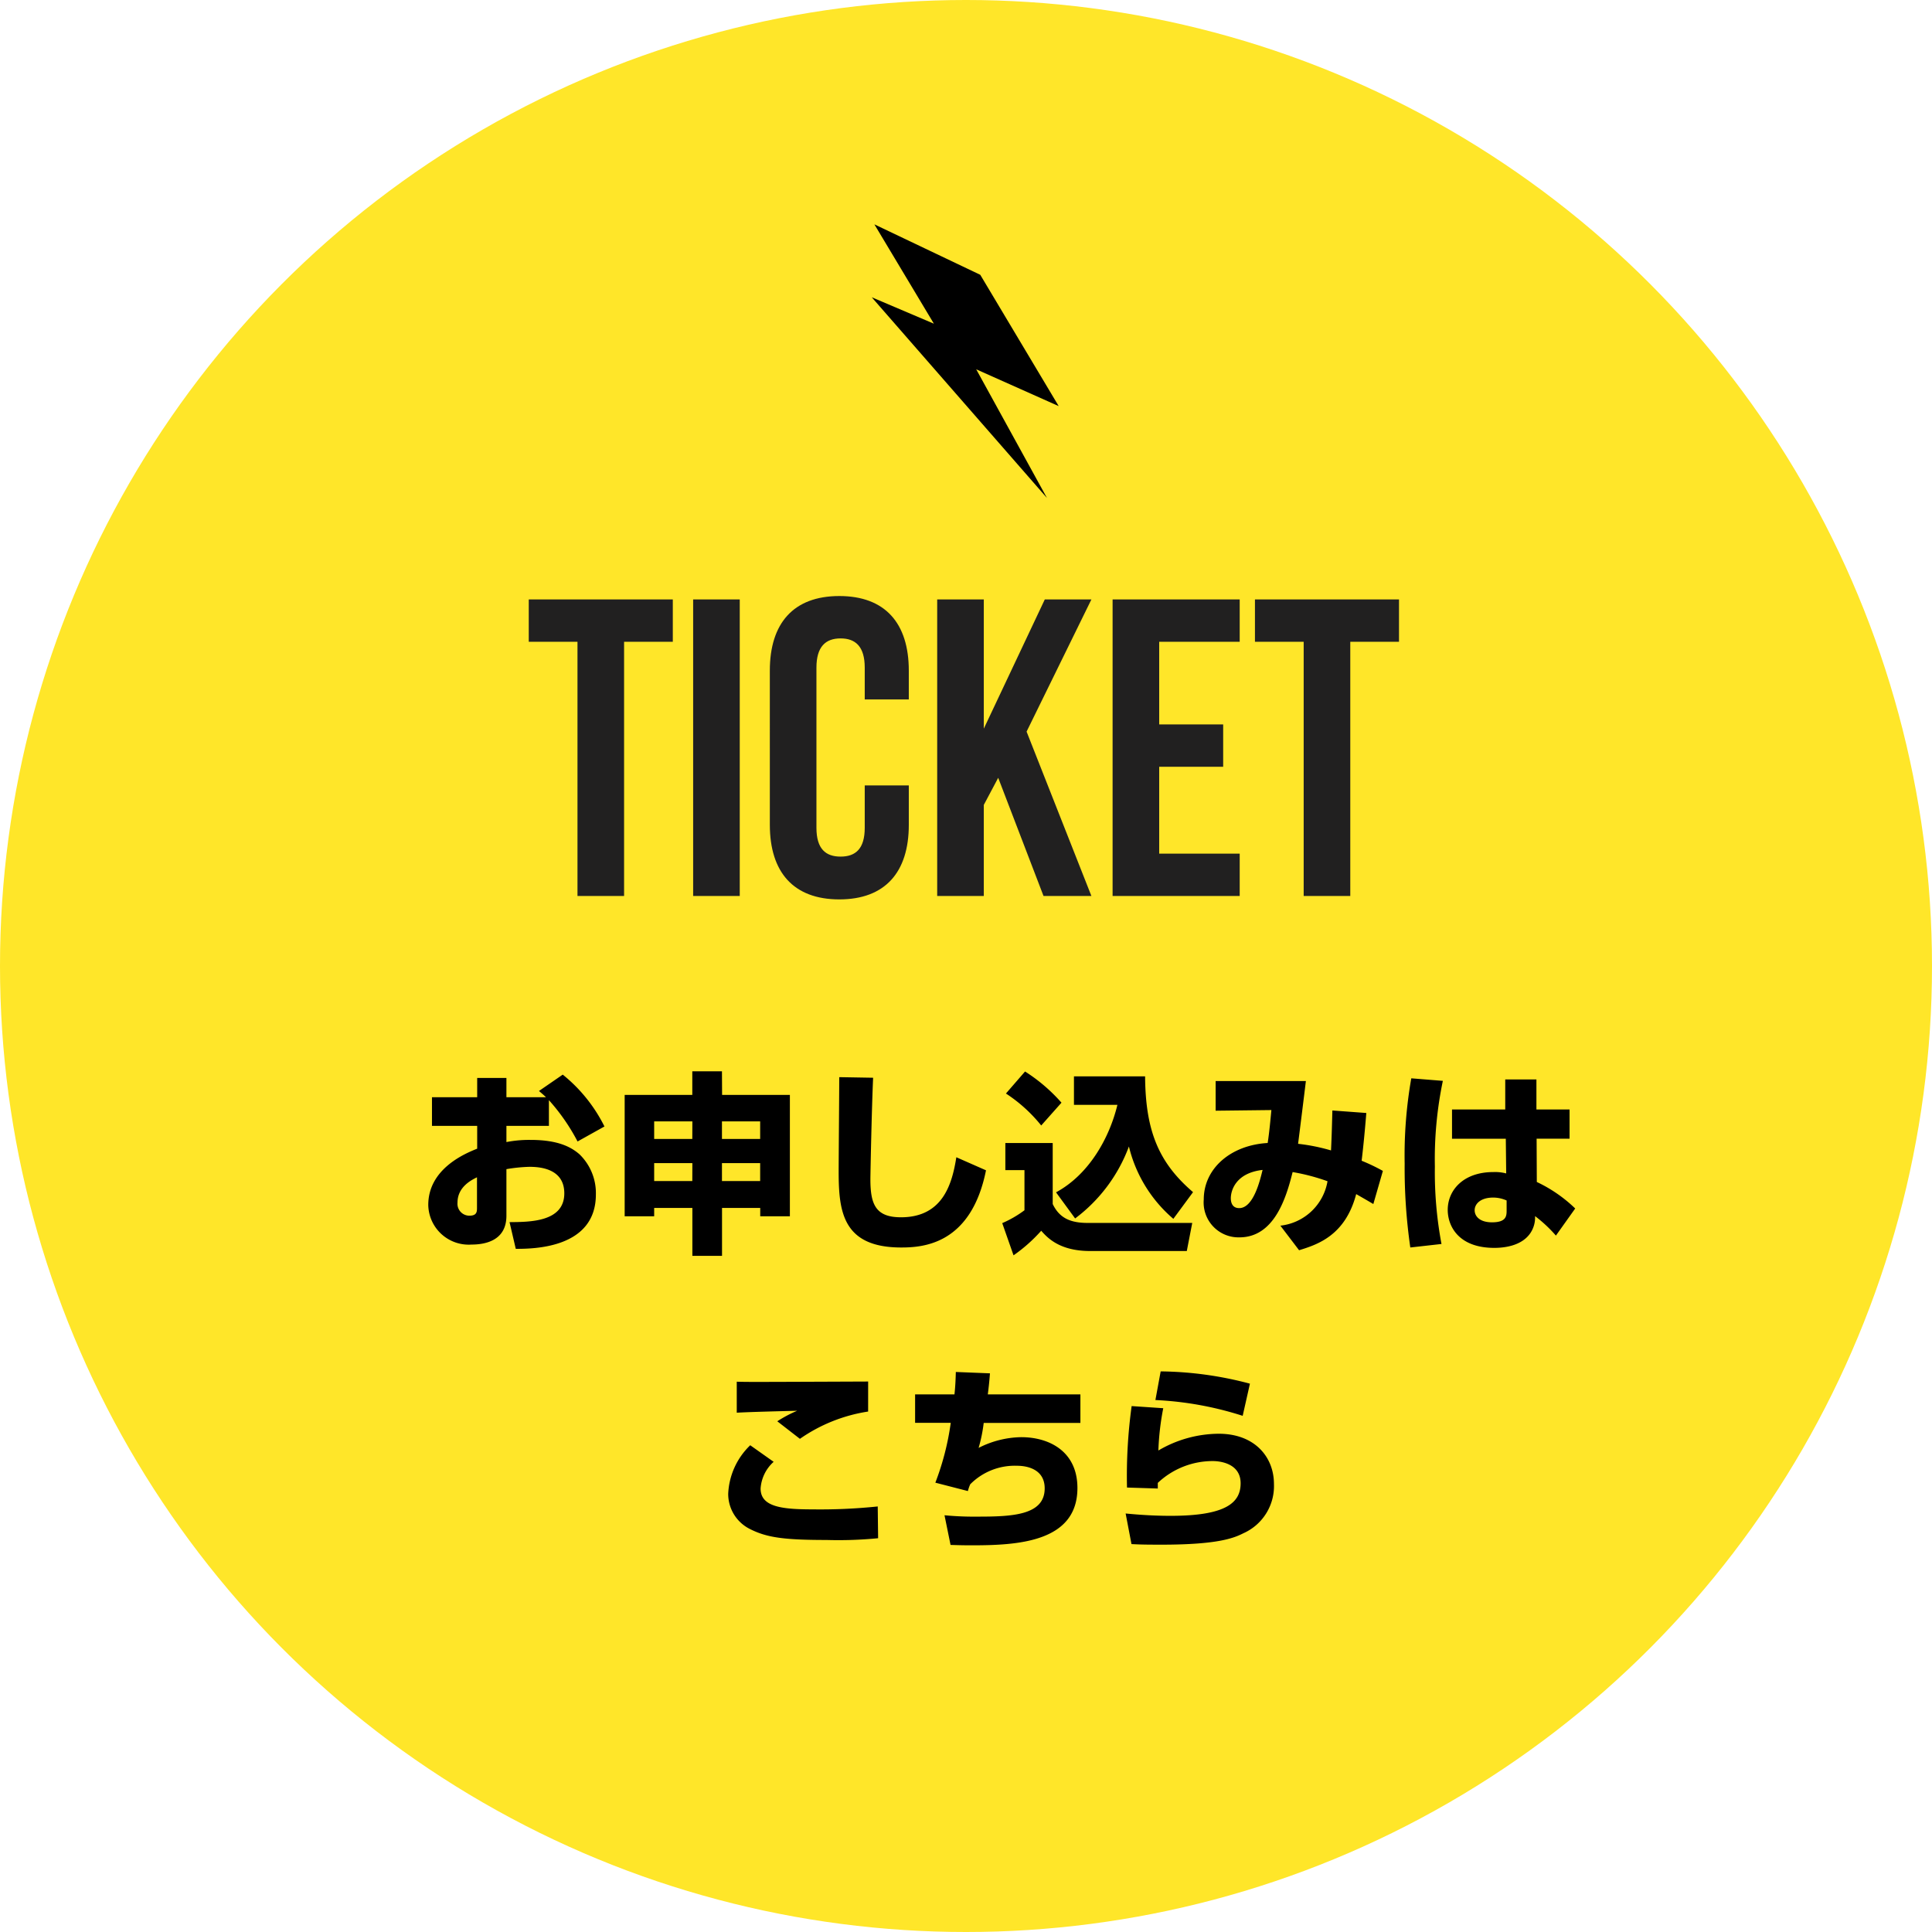
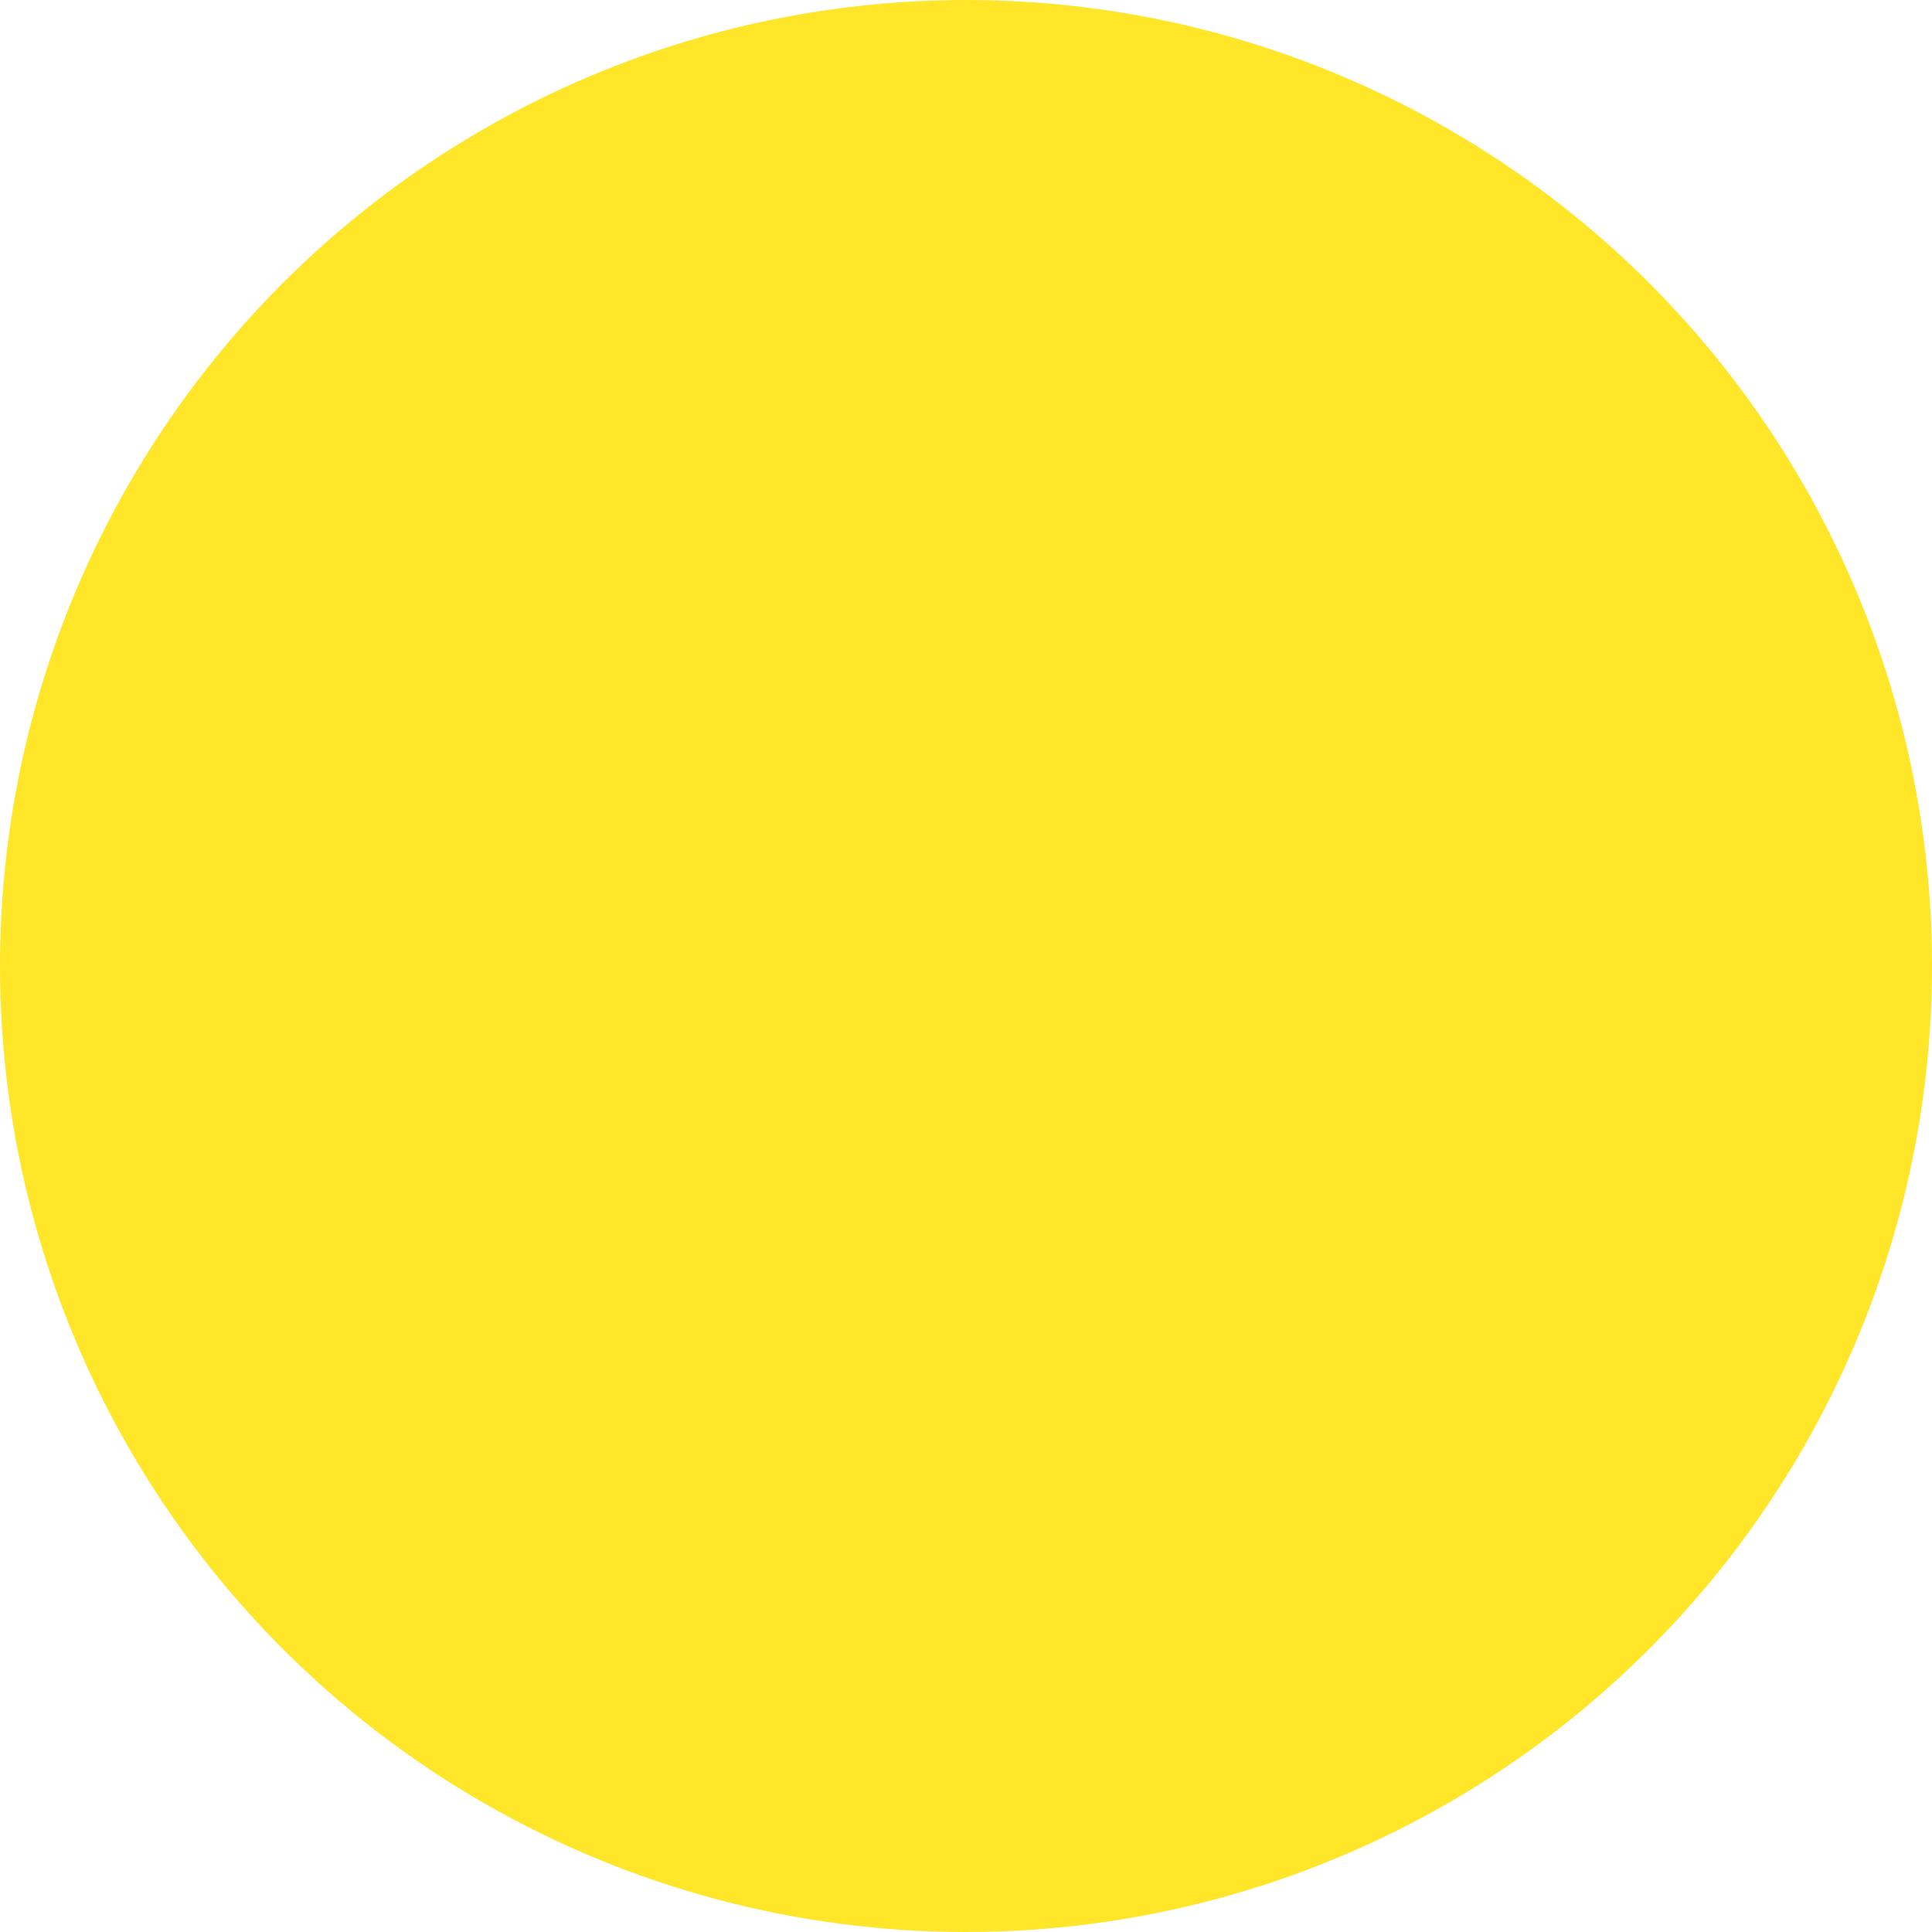
<svg xmlns="http://www.w3.org/2000/svg" width="228" height="228" viewBox="0 0 228 228">
  <g id="top_ticketbtm_off_pc" transform="translate(-1186 -717)">
    <circle id="楕円形_2" data-name="楕円形 2" cx="114" cy="114" r="114" transform="translate(1186 717)" fill="#ffe629" />
-     <path id="パス_217827" data-name="パス 217827" d="M.4-30H6.15V0h5.5V-30H17.4v-5H.4ZM19.8,0h5.5V-35H19.8ZM40.05-13.05v5c0,2.5-1.1,3.4-2.85,3.4s-2.85-.9-2.85-3.4v-18.9c0-2.5,1.1-3.45,2.85-3.45s2.85.95,2.85,3.45v3.75h5.2v-3.4c0-5.6-2.8-8.8-8.2-8.8s-8.2,3.2-8.2,8.8V-8.4c0,5.6,2.8,8.8,8.2,8.8s8.2-3.2,8.2-8.8v-4.65ZM61.15,0H66.8L59.15-19.4,66.8-35H61.3L54.1-19.75V-35H48.6V0h5.5V-10.75l1.7-3.2ZM74.8-30h9.5v-5h-15V0h15V-5H74.8V-15.25h7.55v-5H74.8Zm11.3,0h5.75V0h5.5V-30h5.75v-5h-17Z" transform="translate(1248 822.74)" fill="#212020" />
-     <path id="パス_217828" data-name="パス 217828" d="M-54.395-17.25c.46.391.621.529.828.736h-4.669v-2.277h-3.45v2.277h-5.336v3.381h5.336v2.691c-1.38.552-5.773,2.346-5.773,6.647A4.774,4.774,0,0,0-62.353.874c1.61,0,4.117-.46,4.117-3.4v-5.5A18.743,18.743,0,0,1-55.522-8.3c1.15,0,4.117.161,4.117,3.128,0,3.381-4.048,3.381-6.463,3.4l.736,3.151c2.024,0,9.453-.023,9.453-6.417a6.376,6.376,0,0,0-1.932-4.738c-.92-.8-2.438-1.7-5.75-1.7a14.022,14.022,0,0,0-2.875.253v-1.909h5.014v-3.036a23.69,23.69,0,0,1,3.381,4.876l3.174-1.771a18.33,18.33,0,0,0-4.922-6.118ZM-61.709-3.5c0,.483,0,.966-.9.966a1.407,1.407,0,0,1-1.4-1.541c0-1.886,1.7-2.691,2.3-2.99ZM-32.8-19.573h-3.5v2.783h-7.981V-2.461H-40.8V-3.45h4.508V2.208h3.5V-3.45h4.508v.989h3.5V-16.79h-8Zm0,5.911h4.508v2.07H-32.8Zm-3.5,2.07H-40.8v-2.07h4.508Zm3.5,2.852h4.508v2.116H-32.8Zm-3.5,2.116H-40.8V-8.74h4.508Zm17.342-12.259c0,1.61-.069,9.407-.069,11.155,0,4.715.483,8.947,7.383,8.947,2.622,0,8.257-.391,10.005-9.108l-3.5-1.541c-.483,3.013-1.518,7.084-6.532,7.084-2.99,0-3.611-1.518-3.611-4.485,0-.69.161-8.556.322-11.983ZM8.878-2.208A18.756,18.756,0,0,0,15.226-10.7,16.219,16.219,0,0,0,20.47-2.162l2.323-3.151c-4.025-3.45-5.612-7.176-5.658-13.662H8.74v3.358h5.129C12.949-11.8,10.58-7.429,6.624-5.29ZM.713-16.951a17.778,17.778,0,0,1,4.163,3.772L7.268-15.87a20.086,20.086,0,0,0-4.3-3.68ZM.644-7.912H2.9v4.738A12.907,12.907,0,0,1,.276-1.656l1.334,3.8a18.5,18.5,0,0,0,3.266-2.9c.736.828,2.162,2.392,5.773,2.392H22.057L22.7-1.679H10.373c-2.024,0-3.335-.552-4.14-2.231v-7.2H.644ZM39.238-14.95c-.046,1.587-.069,2.783-.161,4.715a22.513,22.513,0,0,0-3.887-.782c.138-1.058.782-6.233.92-7.406H25.461v3.5L32.039-15c-.069.713-.23,2.553-.437,3.887-4.37.253-7.544,3.013-7.544,6.67A4.115,4.115,0,0,0,28.267.023c4.117,0,5.52-4.669,6.279-7.705A24.051,24.051,0,0,1,38.663-6.6,6.341,6.341,0,0,1,33.1-1.357l2.208,2.9c2.162-.667,5.451-1.725,6.739-6.624,1.288.736,1.4.805,2.024,1.173l1.127-3.91a22.483,22.483,0,0,0-2.507-1.2c.23-1.932.391-3.68.552-5.635ZM31-7.935c-.3,1.242-1.081,4.508-2.76,4.508-.759,0-.989-.575-.989-1.173C27.255-5.451,27.784-7.567,31-7.935Zm17.549-10.81a52.688,52.688,0,0,0-.782,10.074,65.567,65.567,0,0,0,.667,9.89l3.68-.414a45.844,45.844,0,0,1-.782-9.131,45.2,45.2,0,0,1,.943-10.12Zm4.807,3.68v3.45h6.348l.046,4.094a5.192,5.192,0,0,0-1.518-.161c-3.542,0-5.382,2.139-5.382,4.462,0,1.909,1.265,4.485,5.5,4.485.989,0,3.243-.161,4.3-1.817a3.3,3.3,0,0,0,.506-1.932,16.368,16.368,0,0,1,2.461,2.3l2.277-3.2a16.845,16.845,0,0,0-4.531-3.128l-.023-5.106h3.887v-3.45h-3.91v-3.542h-3.68v3.542ZM59.8-3.2c0,.667,0,1.449-1.725,1.449-1.449,0-2.047-.713-2.047-1.426,0-.759.713-1.495,2.185-1.495a3.86,3.86,0,0,1,1.587.345ZM-15.548,17.037c-.161,0-10.7.046-12.7.046-1.564,0-1.679,0-2.806-.023v3.657c1.518-.092,5.4-.184,7.13-.23a15.192,15.192,0,0,0-2.346,1.242L-23.6,23.8a19.078,19.078,0,0,1,8.05-3.22Zm-13.915,7.521a8.452,8.452,0,0,0-2.6,5.727,4.623,4.623,0,0,0,2.576,4.163c1.955.989,3.956,1.288,9.016,1.288a48.072,48.072,0,0,0,6.1-.207l-.046-3.749a65.592,65.592,0,0,1-7.682.345c-3.657,0-6.141-.3-6.141-2.461A4.649,4.649,0,0,1-26.7,26.513ZM-5.2,15.91c-.023.759-.046,1.587-.161,2.645h-4.646v3.358H-5.8a31.588,31.588,0,0,1-1.817,7.061l3.841.989a4.791,4.791,0,0,1,.276-.8,7.4,7.4,0,0,1,5.52-2.185c1.173,0,3.266.391,3.266,2.668,0,3.2-3.887,3.335-7.958,3.335a36.664,36.664,0,0,1-3.864-.161l.713,3.5c.759.023,1.4.046,2.461.046,5.336,0,12.512-.322,12.512-6.762,0-4.347-3.358-6-6.624-6a11.389,11.389,0,0,0-5.037,1.265,18.07,18.07,0,0,0,.6-2.944H9.5V18.555H-1.426c.115-.9.184-1.564.253-2.484Zm34.707,1.38a42.365,42.365,0,0,0-10.534-1.449l-.621,3.381a39.612,39.612,0,0,1,10.3,1.863ZM15.548,19.935A60.637,60.637,0,0,0,15,29.549l3.634.115V29a9.443,9.443,0,0,1,6.509-2.576c.552,0,3.266.138,3.266,2.622,0,2.277-1.7,3.841-8.257,3.841-1.242,0-2.967-.046-5.313-.276l.69,3.611c.92.046,1.4.069,3.519.069,6.762,0,8.6-.8,9.706-1.357a6.091,6.091,0,0,0,3.588-5.8c0-3.22-2.3-5.934-6.509-5.934a14.16,14.16,0,0,0-7.13,1.978,31.378,31.378,0,0,1,.575-4.991Z" transform="translate(1304 863)" stroke="rgba(0,0,0,0)" stroke-width="1" />
-     <path id="パス_217826" data-name="パス 217826" d="M326.805,243.893l-15.852,6.995,5.175-9.321-16.247,7.874-7.02,11.933,12.293-5.978-3.746,7.037Z" transform="matrix(0.087, 0.996, -0.996, 0.087, 1524.037, 429.047)" />
  </g>
</svg>